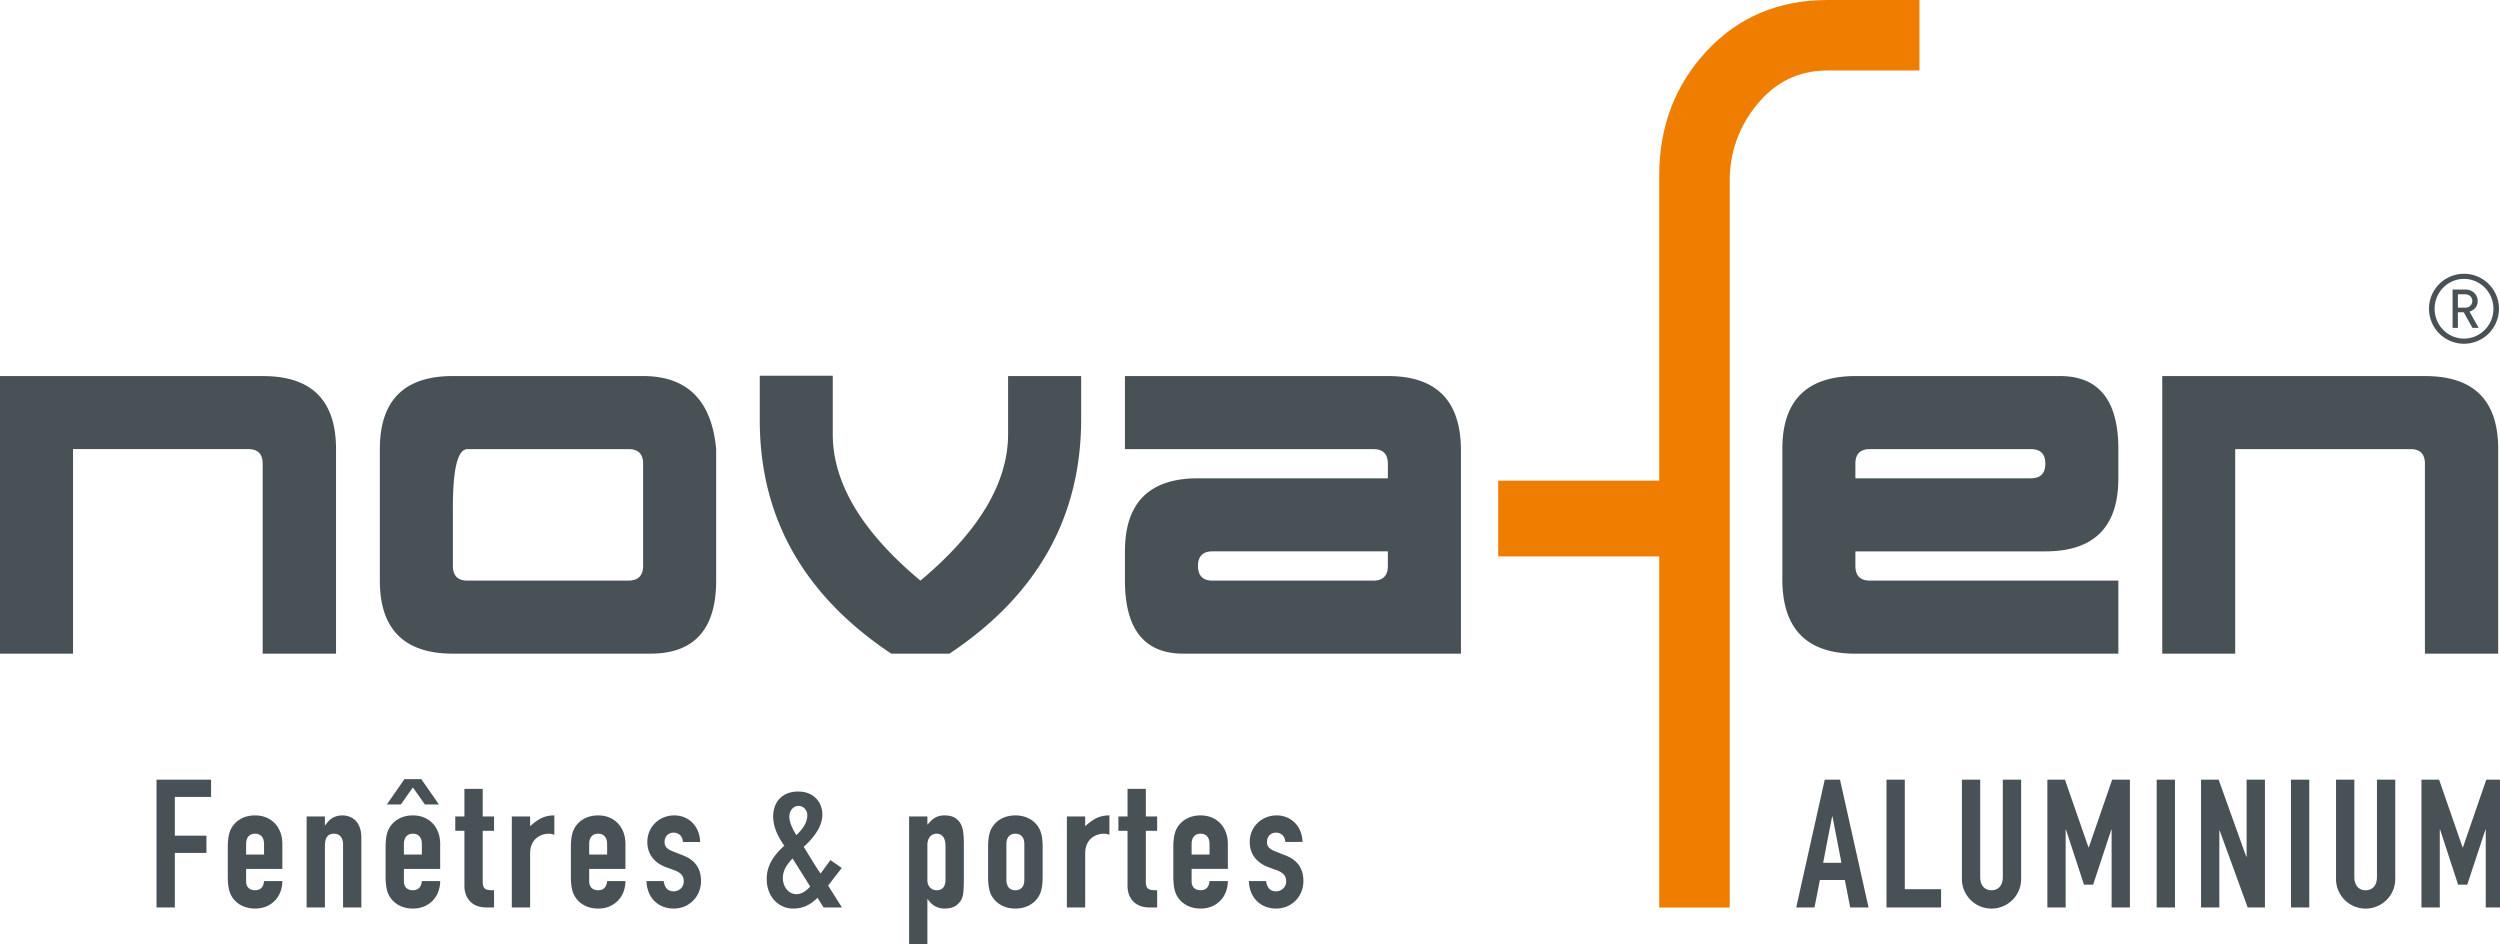
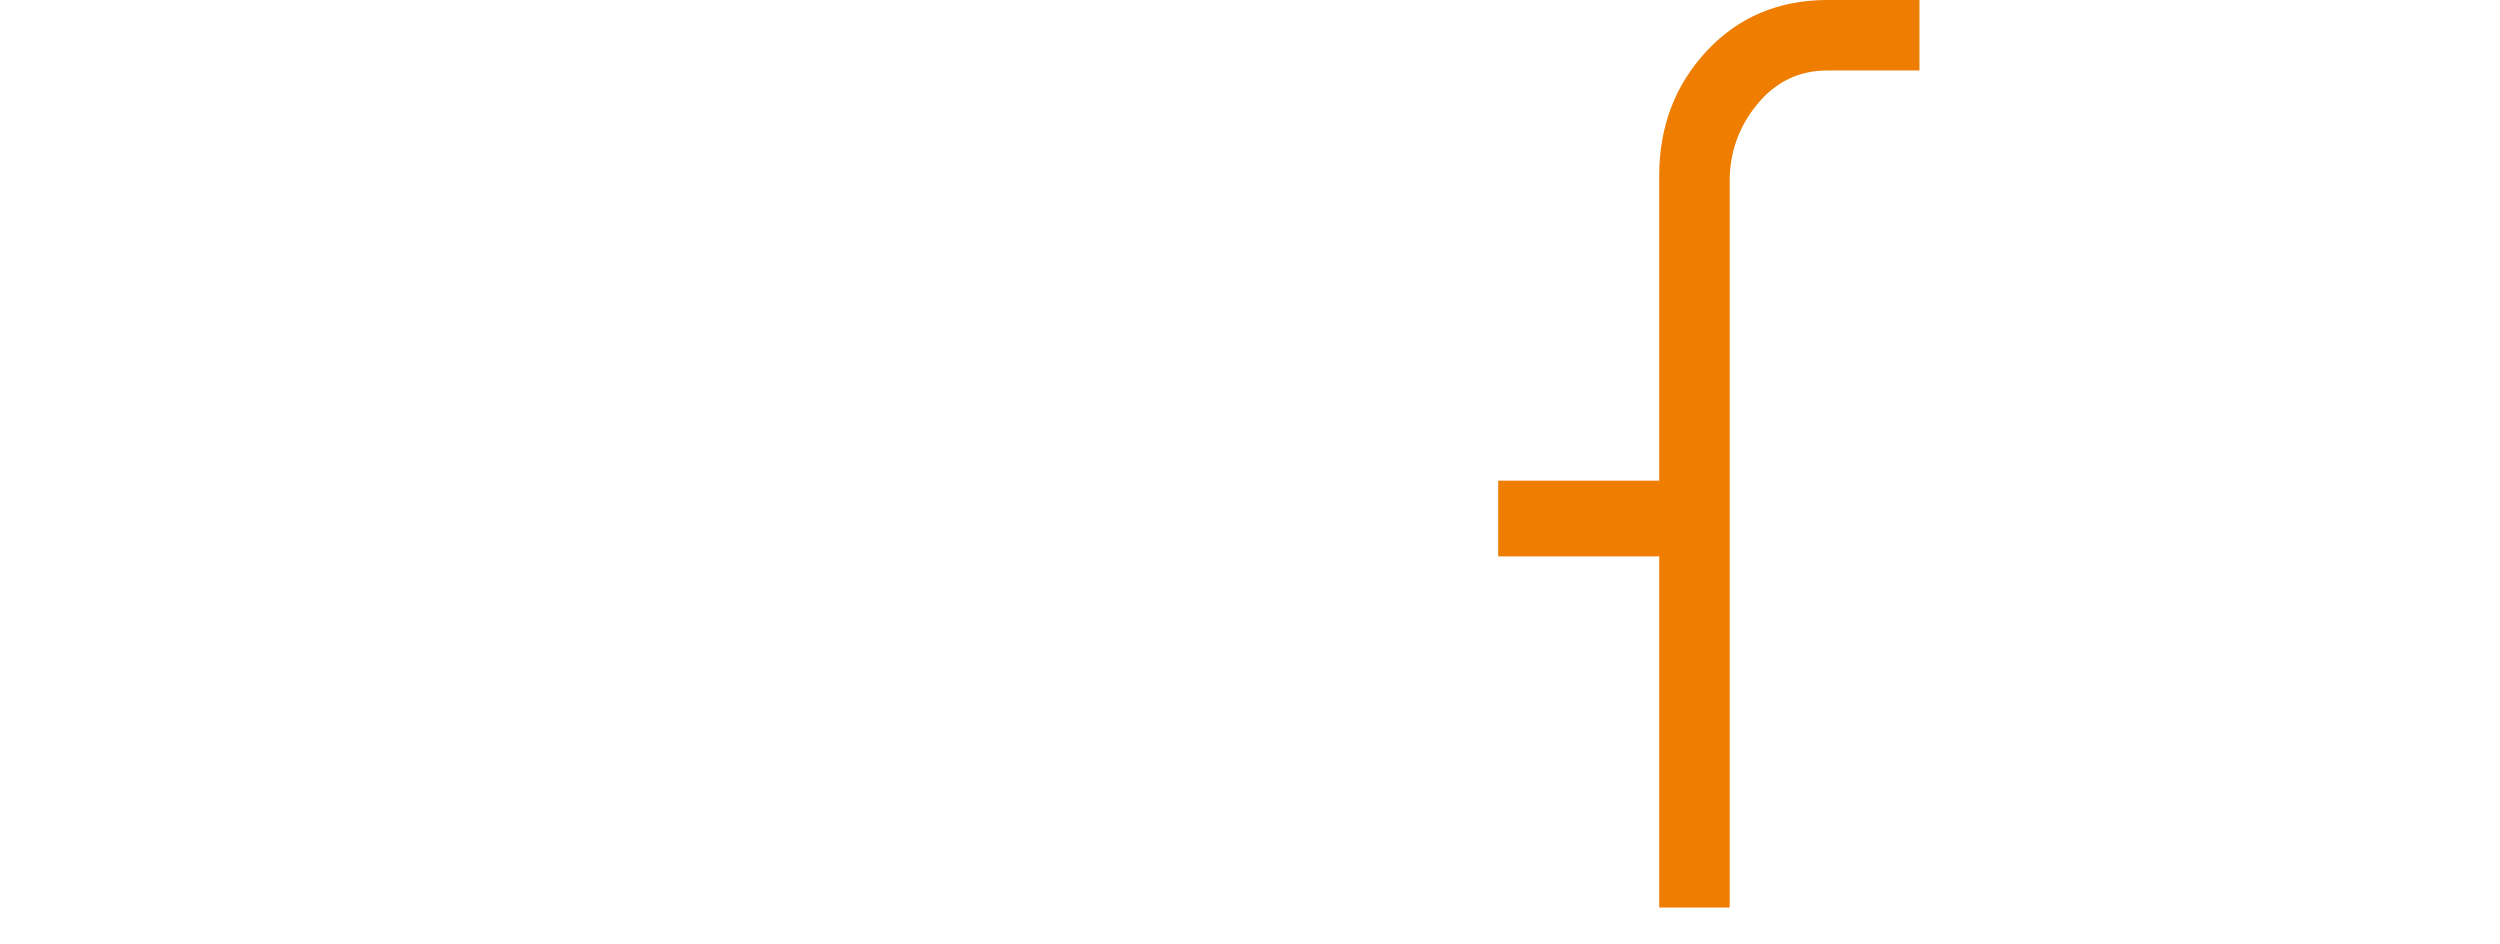
<svg xmlns="http://www.w3.org/2000/svg" width="180" height="68">
  <g fill="none" fill-rule="evenodd">
    <path fill="#EE7D00" d="M131.594 0c-3.526 0-6.427 1.224-8.71 3.669-2.28 2.448-3.42 5.44-3.42 8.978v21.959H107.87v5.455h11.594v25.281h5.074V13.038c0-2.081.664-3.929 1.992-5.543 1.327-1.612 3.005-2.42 5.036-2.42h6.635V0h-6.607z" />
-     <path fill="#485155" d="M11.27 56.138h3.928v1.24h-2.61v2.792h2.275v1.24h-2.275v3.929H11.27v-9.201zm6.45 5.388h1.292v-.75c0-.49-.245-.749-.646-.749s-.646.26-.646.75v.75zm0 1.034v.892c0 .414.245.645.646.645.504 0 .62-.375.646-.659h1.318c0 .543-.194 1.05-.53 1.397-.348.362-.827.582-1.434.582-.801 0-1.41-.375-1.72-.945-.18-.336-.244-.8-.244-1.33v-2.159c0-.529.064-.994.245-1.33.31-.569.918-.944 1.719-.944 1.215 0 1.964.891 1.964 2.042v1.81h-2.61zm4.356-3.773h1.317v.633h.027c.271-.413.633-.71 1.241-.71.658 0 1.356.426 1.356 1.601v5.028H24.7v-4.536c0-.478-.232-.775-.646-.775-.492 0-.66.322-.66.904v4.407h-1.317v-6.552zm7.005 2.74h1.292v-.75c0-.49-.245-.75-.646-.75-.4 0-.646.26-.646.75v.75zm.04-5.429h1.213l1.268 1.823h-1.009l-.866-1.228-.866 1.228h-1.007l1.266-1.823zm-.04 6.462v.892c0 .414.246.645.646.645.504 0 .621-.375.646-.659h1.32c0 .543-.195 1.05-.53 1.397-.35.362-.829.582-1.436.582-.8 0-1.408-.375-1.718-.945-.18-.336-.246-.8-.246-1.33v-2.159c0-.529.065-.994.246-1.33.31-.569.917-.944 1.718-.944 1.215 0 1.965.891 1.965 2.042v1.81h-2.61zm4.357-5.763h1.317v1.989h.816v1.034h-.816v3.632c0 .608.234.646.816.646v1.24h-.543c-1.19 0-1.59-.84-1.59-1.536V59.82h-.659v-1.034h.658v-1.99zm3.413 1.99h1.317v.698c.542-.478.983-.776 1.746-.776v1.395a1.087 1.087 0 00-.401-.076c-.557 0-1.345.348-1.345 1.421v3.89H36.85v-6.552zm5.57 2.74h1.292v-.75c0-.49-.245-.75-.646-.75-.4 0-.646.26-.646.75v.75zm0 1.033v.892c0 .414.246.645.646.645.503 0 .62-.375.646-.659h1.318c0 .543-.193 1.05-.53 1.397-.35.362-.827.582-1.434.582-.801 0-1.41-.375-1.718-.945-.181-.336-.246-.8-.246-1.33v-2.159c0-.529.065-.994.246-1.33.309-.569.917-.944 1.718-.944 1.214 0 1.964.891 1.964 2.042v1.81h-2.61zm6.746-1.938c-.012-.438-.322-.672-.671-.672-.414 0-.646.323-.646.66 0 .244.064.477.555.671l.777.31c.98.375 1.291 1.072 1.291 1.848 0 1.086-.827 1.977-1.965 1.977-1.033 0-1.911-.685-1.964-1.977h1.24c.052.362.22.737.712.737.374 0 .736-.272.736-.71 0-.363-.155-.608-.659-.803l-.633-.23c-.827-.312-1.332-.932-1.332-1.81 0-1.113.879-1.914 1.938-1.914 1.074 0 1.85.827 1.862 1.913h-1.241zm8.17-.491c.323-.31.789-.801.789-1.447 0-.323-.246-.658-.635-.658-.4 0-.658.375-.658.774 0 .4.219.866.504 1.33zm.013 4.25c.4 0 .788-.308.982-.554l-1.266-2.016c-.388.4-.7.84-.7 1.409 0 .633.415 1.162.984 1.162zm1.51.26c-.515.517-1.058.776-1.756.776-1.046 0-1.9-.853-1.9-2.133 0-1.007.544-1.745 1.268-2.39-.466-.66-.802-1.344-.802-2.118 0-.984.606-1.785 1.796-1.785 1.125 0 1.745.762 1.745 1.667 0 .852-.62 1.667-1.345 2.313.324.504.763 1.279 1.216 1.926l.71-.97.814.569-.981 1.266.994 1.577H59.3l-.44-.697zm9.217-3.722c0-.529-.194-.892-.646-.892-.4 0-.659.336-.659.815v2.546c0 .414.284.711.66.711.504 0 .645-.362.645-.776v-2.404zm-2.623-2.132h1.318v.595c.336-.375.595-.673 1.253-.673.531 0 .918.194 1.151.621.154.284.22.685.22 1.408v2.494c0 .945-.04 1.319-.207 1.59-.22.349-.543.594-1.176.594-.517 0-.93-.245-1.215-.672h-.026v3.244h-1.318v-9.201zm7.006 4.562c0 .49.245.75.646.75.4 0 .646-.26.646-.75v-2.571c0-.492-.246-.75-.646-.75-.401 0-.646.258-.646.75v2.57zm-1.318-2.365c0-.53.064-.995.245-1.33.31-.57.918-.944 1.719-.944s1.408.375 1.719.944c.18.335.245.8.245 1.33v2.158c0 .53-.065.996-.245 1.33-.311.57-.918.945-1.719.945s-1.409-.375-1.719-.944c-.181-.335-.245-.801-.245-1.331v-2.158zm5.673-2.197h1.318v.698c.543-.478.982-.776 1.745-.776v1.395a1.087 1.087 0 00-.4-.076c-.556 0-1.345.348-1.345 1.421v3.89h-1.318v-6.552zm4.369-1.99H82.5v1.989h.815v1.034H82.5v3.632c0 .608.233.646.815.646v1.24h-.543c-1.19 0-1.59-.84-1.59-1.536V59.82h-.657v-1.034h.658v-1.99zm4.612 4.73h1.29v-.75c0-.49-.244-.75-.644-.75s-.646.26-.646.75v.75zm0 1.033v.892c0 .414.246.645.646.645.504 0 .62-.375.645-.659h1.318c0 .543-.194 1.05-.53 1.397-.348.362-.826.582-1.433.582-.801 0-1.408-.375-1.718-.945-.181-.336-.244-.8-.244-1.33v-2.159c0-.529.063-.994.244-1.33.31-.569.917-.944 1.718-.944 1.214 0 1.963.891 1.963 2.042v1.81h-2.61zm6.743-1.938c-.012-.438-.322-.672-.67-.672-.415 0-.646.323-.646.66 0 .244.064.477.555.671l.776.31c.98.375 1.291 1.072 1.291 1.848 0 1.086-.827 1.977-1.963 1.977-1.034 0-1.912-.685-1.965-1.977h1.241c.051.362.22.737.71.737.374 0 .736-.272.736-.71 0-.363-.155-.608-.659-.803l-.632-.23c-.827-.312-1.332-.932-1.332-1.81 0-1.113.88-1.914 1.938-1.914 1.073 0 1.848.827 1.86 1.913h-1.24zm39.398-1.835h-.026l-.645 3.334h1.317l-.645-3.334zm-.556-2.649h1.099l2.055 9.201h-1.319l-.388-1.977h-1.796l-.388 1.977h-1.317l2.054-9.2zm4.447 0h1.317v7.883h2.612v1.318h-3.929v-9.201zm9.694 7.134a2.13 2.13 0 01-2.132 2.146 2.13 2.13 0 01-2.133-2.147v-7.133h1.317v7.004c0 .645.35.956.815.956.464 0 .814-.31.814-.956v-7.005h1.319v7.135zm1.887-7.134h1.267l1.693 4.872h.025l1.681-4.872h1.278v9.2h-1.317v-5.595h-.026l-1.305 3.955h-.659l-1.292-3.955h-.027v5.596h-1.318v-9.201zm7.872 9.2h1.317v-9.202h-1.317v9.201zm3.193-9.2h1.268l1.988 5.544h.026v-5.544h1.319v9.2h-1.241l-2.015-5.53h-.027v5.53h-1.318v-9.2zm6.476 9.2h1.317v-9.202h-1.317v9.201zm7.509-2.066a2.13 2.13 0 01-2.133 2.146 2.13 2.13 0 01-2.133-2.147v-7.133h1.319v7.004c0 .645.349.956.814.956.465 0 .815-.31.815-.956v-7.005h1.318v7.135zm1.887-7.134h1.268l1.692 4.872h.026l1.68-4.872h1.279v9.2h-1.318v-5.595h-.025l-1.306 3.955h-.658l-1.292-3.955h-.027v5.596h-1.32v-9.201zm5.524-9.073h-5.276V33.384c0-.697-.344-1.048-1.033-1.048h-12.626v14.729h-5.253V27.078h18.932c3.504 0 5.256 1.75 5.256 5.258v14.729m-46.28-12.627h12.626c.699 0 1.048-.35 1.048-1.053 0-.7-.35-1.048-1.048-1.048H134.64c-.704 0-1.052.348-1.052 1.047v1.053m18.934 12.628h-18.934c-3.477 0-5.233-1.764-5.26-5.282v-9.447c0-3.508 1.762-5.26 5.28-5.26h14.707c2.804 0 4.207 1.752 4.207 5.26v2.102c0 3.508-1.752 5.26-5.26 5.26h-13.674v1.051c0 .7.348 1.055 1.052 1.055h17.882v5.26m-66.267-6.313c0 .698.35 1.054 1.055 1.054h11.562c.704 0 1.054-.356 1.054-1.054v-1.054H87.31c-.705 0-1.055.35-1.055 1.054m18.932 6.313H85.203c-2.803 0-4.207-1.756-4.207-5.259v-2.108c0-3.503 1.752-5.259 5.26-5.259h13.67v-1.053c0-.699-.35-1.048-1.053-1.048H80.996v-5.261h18.93c3.482 0 5.232 1.758 5.262 5.278v14.71m-36.835 0H64.17c-6.313-4.212-9.467-9.812-9.467-16.811v-3.198h5.256v4.207c0 3.52 2.105 7.032 6.311 10.542 4.197-3.51 6.296-7.017 6.313-10.52v-4.206h5.26v3.154c-.016 7.026-3.174 12.636-9.489 16.833M32.608 40.75c0 .698.35 1.054 1.053 1.054h11.573c.7 0 1.06-.345 1.07-1.033v-7.387c0-.699-.349-1.048-1.053-1.048h-11.59c-.704 0-1.053 1.402-1.053 4.207v4.207m14.223 6.313H32.608c-3.503 0-5.26-1.756-5.26-5.259v-9.468c0-3.51 1.757-5.261 5.26-5.261h13.674c3.198 0 4.961 1.751 5.282 5.261v9.468c0 3.503-1.58 5.259-4.733 5.259m-22.637 0h-5.282v-13.68c0-.697-.344-1.048-1.03-1.048H5.258v14.729H0V27.078h18.934c3.51 0 5.26 1.75 5.26 5.258v14.729m153.289-25.877h-.515v.966h.515c.307 0 .522-.201.522-.48 0-.277-.215-.486-.522-.486zm.536 2.42l-.633-1.127h-.418v1.127h-.382v-2.762h.94c.48 0 .868.363.868.828 0 .404-.25.654-.59.759l.66 1.175h-.445zm-.613-3.527c-1.168 0-2.114.966-2.114 2.15 0 1.182.946 2.148 2.114 2.148 1.17 0 2.122-.966 2.122-2.149s-.953-2.149-2.122-2.149zm0 4.669a2.518 2.518 0 01-2.518-2.52 2.518 2.518 0 115.037 0 2.518 2.518 0 01-2.519 2.52z" />
  </g>
</svg>